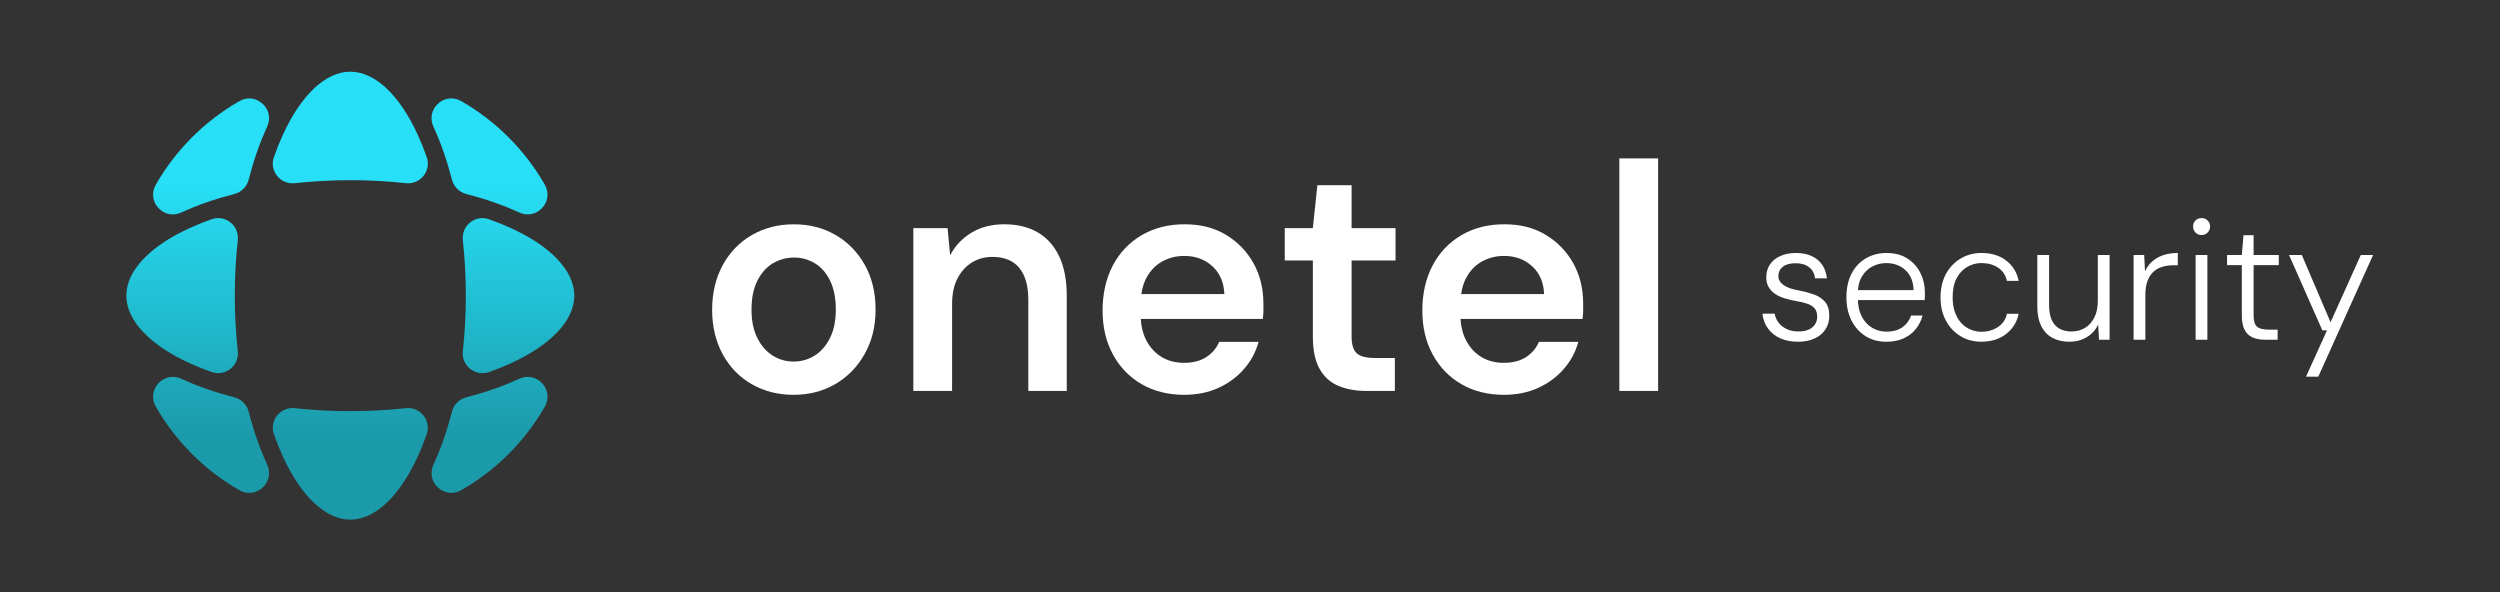
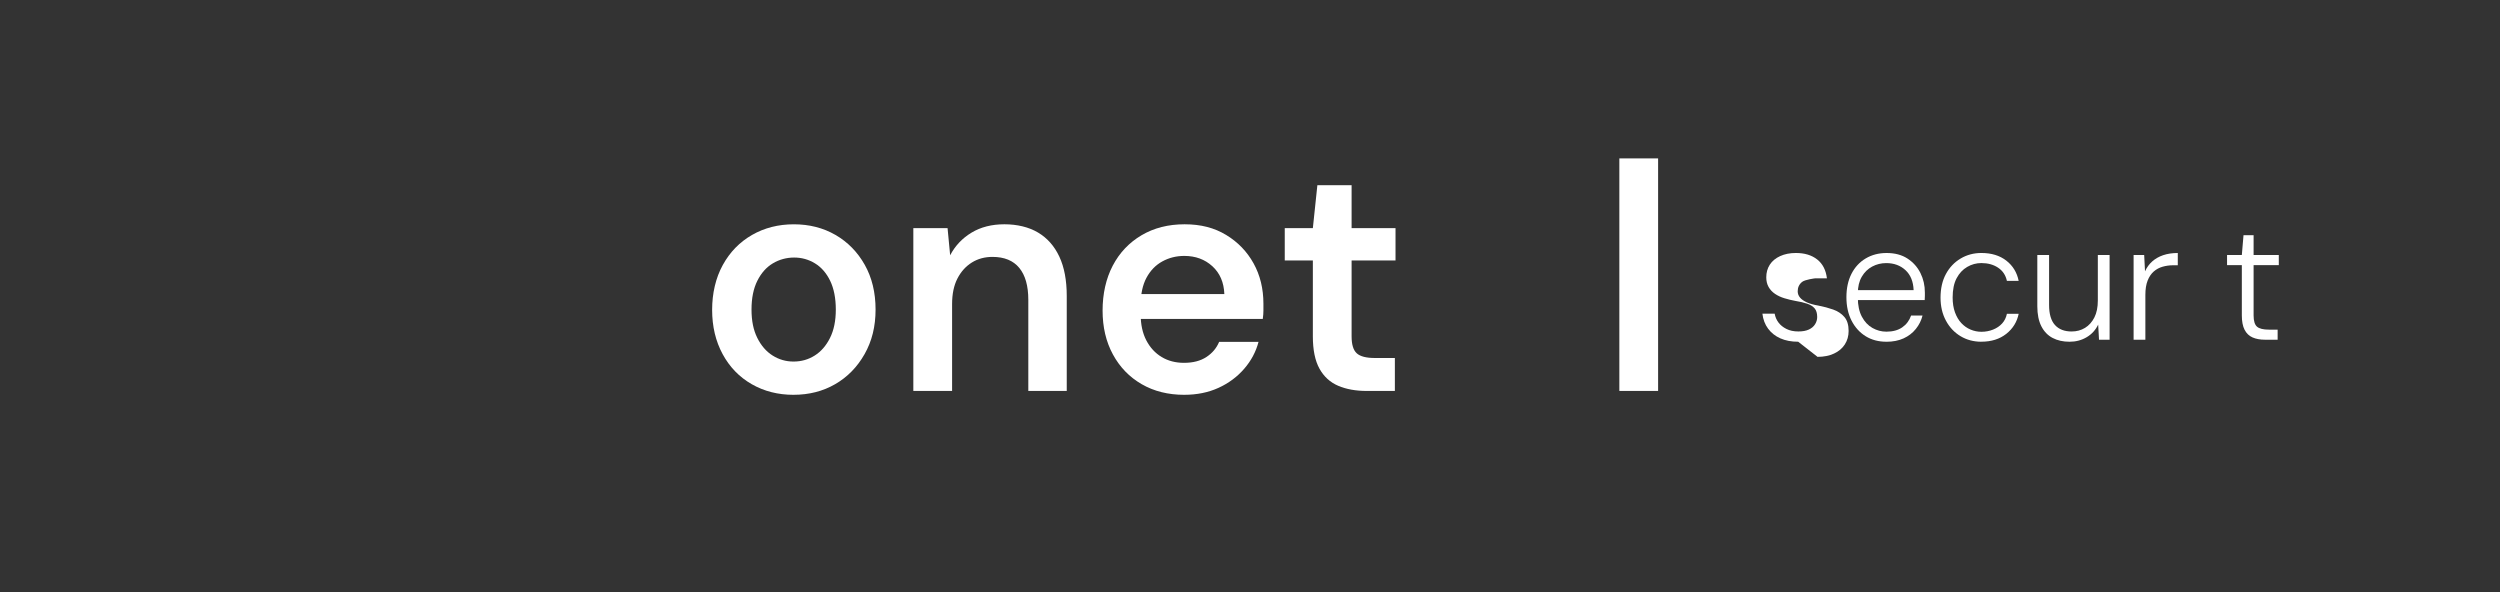
<svg xmlns="http://www.w3.org/2000/svg" id="Layer_1" viewBox="0 0 1500 355.28">
  <rect x="0" y="0" width="1500" height="355.28" fill="#333333" stroke="none" />
  <defs>
    <style>.cls-1{fill:url(#linear-gradient);}.cls-1,.cls-2{stroke-width:0px;}.cls-2{fill:#fff;}</style>
    <linearGradient id="linear-gradient" x1="210.19" y1="261.22" x2="210.19" y2="37.37" gradientUnits="userSpaceOnUse">
      <stop offset="0" stop-color="#1b9aaa" />
      <stop offset=".67" stop-color="#27dff6" />
    </linearGradient>
  </defs>
  <path class="cls-2" d="M476.11,236.89c-9.3,0-17.67-2.13-25.09-6.39-7.43-4.26-13.24-10.27-17.44-18.02-4.2-7.75-6.3-16.6-6.3-26.55s2.13-19.18,6.4-26.94c4.26-7.75,10.11-13.76,17.54-18.02,7.43-4.26,15.79-6.39,25.09-6.39s17.63,2.13,25,6.39c7.36,4.26,13.21,10.24,17.54,17.92,4.33,7.69,6.49,16.64,6.49,26.84s-2.2,18.99-6.59,26.74c-4.39,7.75-10.27,13.76-17.63,18.02-7.36,4.26-15.7,6.39-25,6.39ZM476.11,216.93c4.65,0,8.88-1.19,12.69-3.59,3.81-2.39,6.88-5.91,9.2-10.56,2.33-4.65,3.49-10.33,3.49-17.05s-1.13-12.6-3.39-17.25c-2.26-4.65-5.3-8.14-9.11-10.46-3.81-2.33-7.98-3.49-12.5-3.49s-8.91,1.16-12.79,3.49c-3.88,2.32-6.98,5.81-9.3,10.46-2.33,4.65-3.49,10.4-3.49,17.25s1.16,12.4,3.49,17.05c2.32,4.65,5.39,8.17,9.2,10.56,3.81,2.39,7.98,3.59,12.5,3.59Z" />
  <path class="cls-2" d="M548,234.57v-97.67h20.54l1.55,16.28c2.97-5.68,7.23-10.2,12.79-13.57,5.55-3.36,12.14-5.04,19.77-5.04s14.6,1.65,20.15,4.94c5.55,3.29,9.82,8.11,12.79,14.44,2.97,6.33,4.46,14.21,4.46,23.64v56.97h-23.06v-54.65c0-8.4-1.81-14.79-5.43-19.18-3.62-4.39-8.98-6.59-16.08-6.59-4.65,0-8.79,1.13-12.4,3.39-3.62,2.26-6.49,5.46-8.62,9.59-2.13,4.14-3.2,9.24-3.2,15.31v52.13h-23.25Z" />
  <path class="cls-2" d="M710.58,236.89c-9.69,0-18.22-2.13-25.58-6.39-7.36-4.26-13.11-10.2-17.25-17.83-4.14-7.62-6.2-16.4-6.2-26.35s2.03-19.18,6.1-26.94c4.07-7.75,9.82-13.82,17.25-18.22,7.43-4.39,16.05-6.59,25.87-6.59s17.86,2.13,24.9,6.39c7.04,4.26,12.53,9.95,16.47,17.05,3.94,7.11,5.91,15.18,5.91,24.22v4.17c0,1.49-.13,3.13-.39,4.94h-79.45v-14.92h56.39c-.26-6.98-2.65-12.53-7.17-16.67-4.52-4.13-10.14-6.2-16.86-6.2-4.78,0-9.17,1.1-13.18,3.3-4.01,2.2-7.17,5.46-9.5,9.79-2.33,4.33-3.49,9.79-3.49,16.37v5.62c0,6.07,1.13,11.27,3.39,15.6,2.26,4.33,5.33,7.65,9.2,9.98,3.88,2.32,8.33,3.49,13.37,3.49,5.43,0,9.91-1.16,13.47-3.49,3.55-2.33,6.1-5.36,7.65-9.11h23.64c-1.55,5.94-4.43,11.34-8.62,16.18-4.2,4.84-9.33,8.66-15.41,11.43-6.07,2.78-12.92,4.17-20.54,4.17Z" />
  <path class="cls-2" d="M820.07,234.57c-6.59,0-12.31-1.03-17.15-3.1-4.84-2.06-8.59-5.49-11.24-10.27-2.65-4.78-3.97-11.24-3.97-19.38v-45.54h-16.86v-19.38h16.86l2.71-25.77h20.54v25.77h26.35v19.38h-26.35v45.54c0,4.91,1.03,8.3,3.1,10.17,2.06,1.87,5.68,2.81,10.85,2.81h12.01v19.77h-16.86Z" />
-   <path class="cls-2" d="M902.43,236.89c-9.69,0-18.22-2.13-25.58-6.39-7.36-4.26-13.11-10.2-17.25-17.83-4.14-7.62-6.2-16.4-6.2-26.35s2.03-19.18,6.1-26.94c4.07-7.75,9.82-13.82,17.25-18.22,7.43-4.39,16.05-6.59,25.87-6.59s17.86,2.13,24.9,6.39c7.04,4.26,12.53,9.95,16.47,17.05,3.94,7.11,5.91,15.18,5.91,24.22v4.17c0,1.49-.13,3.13-.39,4.94h-79.45v-14.92h56.39c-.26-6.98-2.65-12.53-7.17-16.67-4.52-4.13-10.14-6.2-16.86-6.2-4.78,0-9.17,1.1-13.18,3.3-4.01,2.2-7.17,5.46-9.5,9.79-2.33,4.33-3.49,9.79-3.49,16.37v5.62c0,6.07,1.13,11.27,3.39,15.6,2.26,4.33,5.33,7.65,9.2,9.98,3.88,2.32,8.33,3.49,13.37,3.49,5.43,0,9.91-1.16,13.47-3.49,3.55-2.33,6.1-5.36,7.65-9.11h23.64c-1.55,5.94-4.43,11.34-8.62,16.18-4.2,4.84-9.33,8.66-15.41,11.43-6.07,2.78-12.92,4.17-20.54,4.17Z" />
  <path class="cls-2" d="M971.61,234.57V95.04h23.25v139.52h-23.25Z" />
-   <path class="cls-2" d="M1078.92,205.04c-4.1,0-7.66-.67-10.69-2.02-3.02-1.34-5.48-3.28-7.36-5.8-1.88-2.52-3.02-5.53-3.43-9.02h7.36c.34,1.95,1.09,3.71,2.27,5.29,1.18,1.58,2.77,2.87,4.79,3.88s4.4,1.51,7.16,1.51c2.55,0,4.65-.39,6.3-1.16,1.65-.77,2.89-1.83,3.73-3.18.84-1.34,1.26-2.79,1.26-4.34,0-2.22-.5-3.93-1.51-5.14-1.01-1.21-2.49-2.15-4.44-2.82-1.95-.67-4.37-1.24-7.26-1.71-2.15-.4-4.29-.92-6.4-1.56-2.12-.64-4-1.51-5.65-2.62s-2.94-2.49-3.88-4.13c-.94-1.65-1.41-3.58-1.41-5.8,0-2.89.71-5.43,2.12-7.61,1.41-2.18,3.48-3.9,6.2-5.14,2.72-1.24,5.86-1.87,9.43-1.87,5.24,0,9.51,1.29,12.8,3.88,3.29,2.59,5.24,6.37,5.85,11.34h-7.16c-.27-2.76-1.41-4.96-3.43-6.6-2.02-1.65-4.74-2.47-8.17-2.47s-5.93.71-7.71,2.12c-1.78,1.41-2.67,3.3-2.67,5.65,0,1.41.47,2.67,1.41,3.78.94,1.11,2.32,2.07,4.13,2.87,1.82.81,4.1,1.45,6.86,1.92,3.16.61,6.12,1.4,8.87,2.37,2.76.97,4.99,2.45,6.71,4.44,1.71,1.98,2.57,4.79,2.57,8.42,0,3.02-.76,5.71-2.27,8.07-1.51,2.35-3.68,4.18-6.5,5.49s-6.12,1.97-9.88,1.97Z" />
+   <path class="cls-2" d="M1078.92,205.04c-4.1,0-7.66-.67-10.69-2.02-3.02-1.34-5.48-3.28-7.36-5.8-1.88-2.52-3.02-5.53-3.43-9.02h7.36c.34,1.95,1.09,3.71,2.27,5.29,1.18,1.58,2.77,2.87,4.79,3.88s4.4,1.51,7.16,1.51c2.55,0,4.65-.39,6.3-1.16,1.65-.77,2.89-1.83,3.73-3.18.84-1.34,1.26-2.79,1.26-4.34,0-2.22-.5-3.93-1.51-5.14-1.01-1.21-2.49-2.15-4.44-2.82-1.95-.67-4.37-1.24-7.26-1.71-2.15-.4-4.29-.92-6.4-1.56-2.12-.64-4-1.51-5.65-2.62s-2.94-2.49-3.88-4.13c-.94-1.65-1.41-3.58-1.41-5.8,0-2.89.71-5.43,2.12-7.61,1.41-2.18,3.48-3.9,6.2-5.14,2.72-1.24,5.86-1.87,9.43-1.87,5.24,0,9.51,1.29,12.8,3.88,3.29,2.59,5.24,6.37,5.85,11.34h-7.16s-5.93.71-7.71,2.12c-1.78,1.41-2.67,3.3-2.67,5.65,0,1.41.47,2.67,1.41,3.78.94,1.11,2.32,2.07,4.13,2.87,1.82.81,4.1,1.45,6.86,1.92,3.16.61,6.12,1.4,8.87,2.37,2.76.97,4.99,2.45,6.71,4.44,1.71,1.98,2.57,4.79,2.57,8.42,0,3.02-.76,5.71-2.27,8.07-1.51,2.35-3.68,4.18-6.5,5.49s-6.12,1.97-9.88,1.97Z" />
  <path class="cls-2" d="M1131.85,205.04c-4.77,0-8.94-1.11-12.5-3.33-3.56-2.22-6.37-5.33-8.42-9.33-2.05-4-3.08-8.69-3.08-14.06s1.01-10.05,3.02-14.01c2.02-3.97,4.86-7.04,8.52-9.23,3.66-2.18,7.85-3.28,12.55-3.28,4.97,0,9.16,1.11,12.55,3.33,3.39,2.22,5.98,5.11,7.76,8.67,1.78,3.56,2.67,7.46,2.67,11.7v2.07c0,.71-.03,1.53-.1,2.47h-41.64v-5.95h34.99c-.2-5.17-1.83-9.18-4.89-12-3.06-2.82-6.91-4.23-11.54-4.23-3.02,0-5.83.69-8.42,2.07-2.59,1.38-4.67,3.41-6.25,6.1-1.58,2.69-2.37,6.02-2.37,9.98v2.62c0,4.57.81,8.37,2.42,11.39,1.61,3.02,3.73,5.28,6.35,6.76,2.62,1.48,5.41,2.22,8.37,2.22,3.83,0,6.99-.86,9.48-2.57,2.49-1.71,4.27-4.08,5.34-7.11h6.86c-.74,2.96-2.08,5.65-4.03,8.07-1.95,2.42-4.4,4.3-7.36,5.65-2.96,1.34-6.39,2.02-10.29,2.02Z" />
  <path class="cls-2" d="M1188.82,205.04c-4.64,0-8.81-1.11-12.5-3.33-3.7-2.22-6.62-5.33-8.77-9.33-2.15-4-3.23-8.59-3.23-13.76,0-5.51,1.08-10.25,3.23-14.22,2.15-3.97,5.09-7.06,8.82-9.28,3.73-2.22,7.88-3.33,12.45-3.33,6.05,0,11.04,1.53,14.97,4.59,3.93,3.06,6.4,7.11,7.41,12.15h-7.06c-.74-3.43-2.51-6.07-5.29-7.92-2.79-1.85-6.13-2.77-10.03-2.77-3.02,0-5.87.77-8.52,2.32-2.66,1.55-4.77,3.82-6.35,6.81-1.58,2.99-2.37,6.84-2.37,11.54,0,3.36.47,6.34,1.41,8.92.94,2.59,2.22,4.74,3.83,6.45,1.61,1.71,3.46,3.01,5.55,3.88,2.08.87,4.23,1.31,6.45,1.31,2.49,0,4.82-.44,7.01-1.31,2.18-.87,4-2.1,5.44-3.68,1.44-1.58,2.4-3.51,2.87-5.8h7.06c-1.01,4.91-3.5,8.92-7.46,12.05-3.97,3.12-8.94,4.69-14.92,4.69Z" />
  <path class="cls-2" d="M1241.65,205.04c-3.83,0-7.19-.76-10.08-2.27-2.89-1.51-5.14-3.85-6.76-7.01-1.61-3.16-2.42-7.16-2.42-12v-30.75h7.06v29.95c0,5.44,1.18,9.46,3.53,12.05,2.35,2.59,5.68,3.88,9.98,3.88,3.02,0,5.71-.72,8.07-2.17,2.35-1.44,4.22-3.53,5.6-6.25,1.38-2.72,2.07-6.1,2.07-10.13v-27.32h7.06v50.82h-6.35l-.5-9.07c-1.55,3.23-3.85,5.75-6.91,7.56-3.06,1.82-6.5,2.72-10.33,2.72Z" />
  <path class="cls-2" d="M1280.16,203.83v-50.82h6.35l.5,9.78c1.08-2.35,2.52-4.34,4.34-5.95,1.82-1.61,4-2.86,6.55-3.73,2.55-.87,5.48-1.31,8.77-1.31v7.36h-2.82c-2.15,0-4.23.29-6.25.86-2.02.57-3.8,1.53-5.34,2.87-1.55,1.35-2.77,3.16-3.68,5.45-.91,2.29-1.36,5.14-1.36,8.57v26.92h-7.06Z" />
-   <path class="cls-2" d="M1320.9,141.02c-1.41,0-2.61-.49-3.58-1.46-.97-.97-1.46-2.2-1.46-3.68s.49-2.69,1.46-3.63c.97-.94,2.17-1.41,3.58-1.41s2.62.47,3.63,1.41c1.01.94,1.51,2.15,1.51,3.63s-.5,2.71-1.51,3.68c-1.01.97-2.22,1.46-3.63,1.46ZM1317.37,203.83v-50.82h7.06v50.82h-7.06Z" />
  <path class="cls-2" d="M1359.01,203.83c-2.89,0-5.38-.45-7.46-1.36-2.08-.91-3.68-2.44-4.79-4.59-1.11-2.15-1.66-5.04-1.66-8.67v-30.15h-8.87v-6.05h8.87l1.01-11.9h6.05v11.9h15.12v6.05h-15.12v30.15c0,3.36.69,5.63,2.07,6.81,1.38,1.18,3.75,1.76,7.11,1.76h5.24v6.05h-7.56Z" />
-   <path class="cls-2" d="M1383.61,226.01l12.6-27.83h-2.82l-19.96-45.17h7.66l17.24,40.33,18.15-40.33h7.36l-32.87,73h-7.36Z" />
-   <path class="cls-1" d="M164.37,260.66c-2.91-8.24,3.79-16.71,12.48-15.76,10.8,1.19,21.97,1.8,33.34,1.8s22.53-.61,33.33-1.8c8.69-.95,15.39,7.52,12.48,15.76-1.64,4.64-3.43,9.08-5.36,13.29-10.84,23.66-25.3,37.4-39.76,37.82-.23,0-.46,0-.69,0-14.7,0-29.44-13.79-40.46-37.83-1.93-4.21-3.72-8.65-5.36-13.3ZM306.75,217.85c23.66-10.84,37.4-25.3,37.82-39.76,0-.24,0-.46,0-.69s0-.46,0-.69c-.42-14.46-14.15-28.92-37.82-39.76-4.24-1.95-8.72-3.75-13.4-5.4-8.2-2.89-16.6,3.87-15.65,12.51,1.18,10.8,1.8,21.97,1.8,33.35s-.61,22.54-1.8,33.33c-.95,8.69,7.52,15.39,15.76,12.48,4.64-1.64,9.08-3.43,13.29-5.36ZM326.9,243.97c5.78-10.09-4.81-21.55-15.36-16.68-.13.06-.25.12-.38.17-9.47,4.34-20.03,8-31.38,10.92-4.22,1.08-7.51,4.37-8.6,8.59-2.92,11.35-6.58,21.91-10.92,31.39-.06.13-.12.25-.17.38-4.87,10.55,6.59,21.14,16.68,15.36,20.84-11.94,38.2-29.29,50.14-50.14ZM260.08,76.05c.06.13.12.25.17.38,4.34,9.48,8,20.03,10.92,31.38,1.09,4.22,4.37,7.51,8.59,8.59,11.35,2.92,21.91,6.57,31.38,10.92.13.06.25.12.38.17,10.55,4.87,21.14-6.59,15.36-16.68-11.94-20.84-29.29-38.2-50.14-50.14-10.09-5.78-21.55,4.81-16.68,15.36ZM210.19,108.1c11.37,0,22.54.61,33.34,1.8,8.64.95,15.4-7.45,12.51-15.65-1.65-4.68-3.45-9.16-5.4-13.4-10.84-23.67-25.3-37.4-39.76-37.82-.24,0-.46,0-.69,0s-.46,0-.69,0c-14.47.42-28.92,14.15-39.77,37.82-1.95,4.25-3.75,8.72-5.4,13.41-2.89,8.2,3.87,16.6,12.51,15.65,10.8-1.18,21.98-1.8,33.35-1.8ZM108.84,127.5c.13-.06.25-.12.38-.18,9.47-4.35,20.03-8.01,31.38-10.92,4.22-1.09,7.51-4.37,8.59-8.59,2.92-11.35,6.58-21.9,10.92-31.38.06-.13.12-.25.18-.38,4.87-10.55-6.59-21.14-16.68-15.36-20.85,11.94-38.21,29.29-50.14,50.14-5.78,10.09,4.81,21.55,15.36,16.68ZM143.62,294.11c10.09,5.78,21.55-4.81,16.68-15.36-.06-.13-.12-.25-.18-.38-4.34-9.48-8.01-20.03-10.93-31.38-1.09-4.22-4.38-7.51-8.6-8.6-11.35-2.92-21.91-6.58-31.38-10.92-.13-.06-.25-.12-.38-.18-10.55-4.87-21.14,6.59-15.36,16.68,11.94,20.85,29.29,38.21,50.14,50.14ZM75.81,178.09c.42,14.46,14.15,28.92,37.81,39.76,4.21,1.93,8.66,3.72,13.3,5.36,8.24,2.91,16.71-3.79,15.76-12.48-1.18-10.8-1.8-21.97-1.8-33.34,0-11.37.61-22.54,1.8-33.35.95-8.64-7.46-15.4-15.65-12.51-4.69,1.65-9.17,3.45-13.41,5.4-23.66,10.84-37.39,25.3-37.81,39.76,0,.24,0,.46,0,.69s0,.46,0,.69Z" />
</svg>